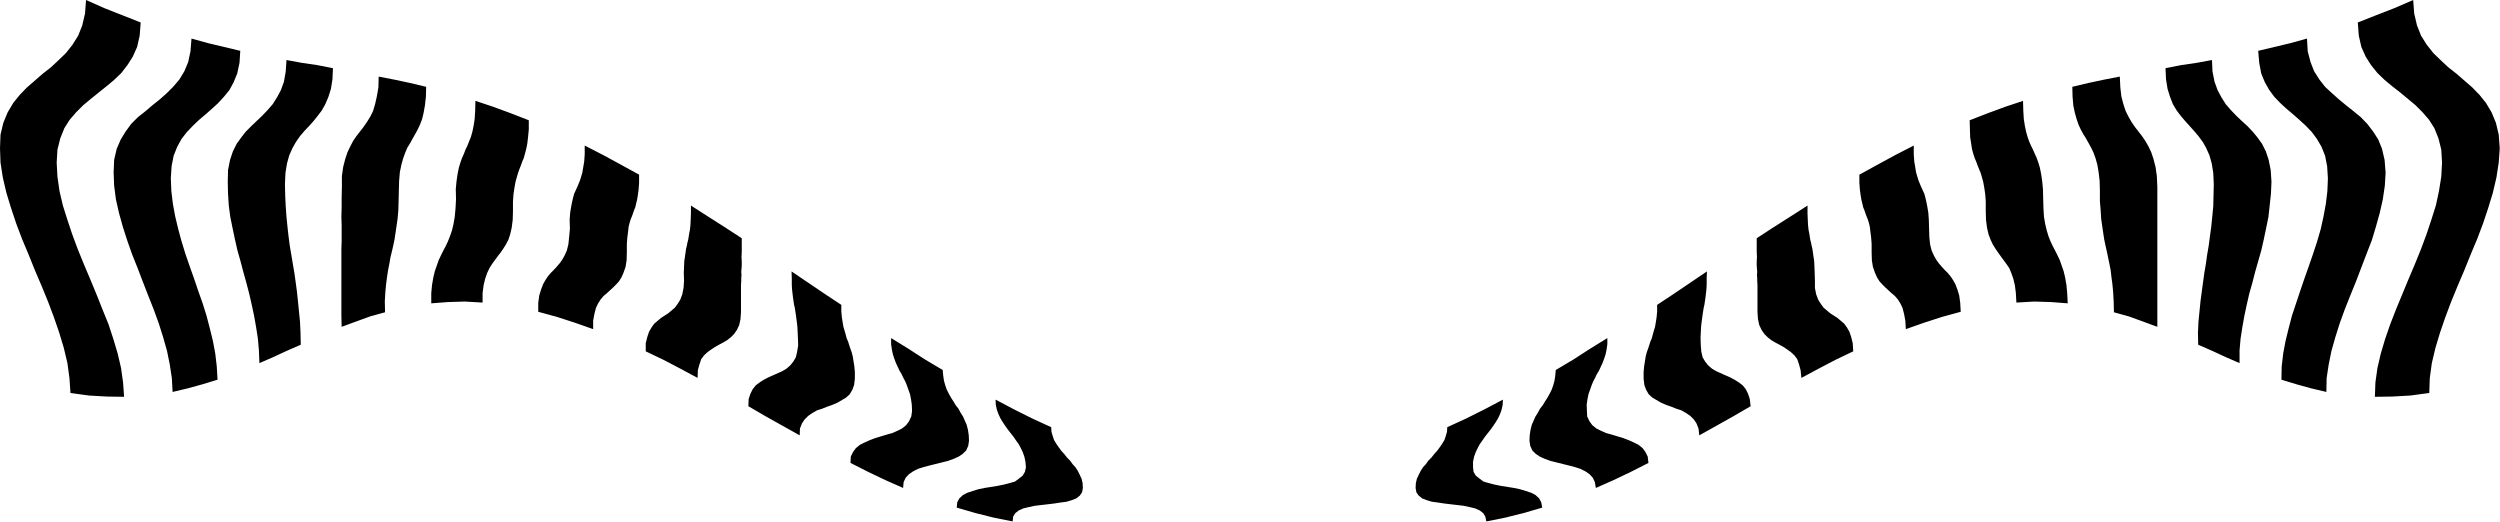
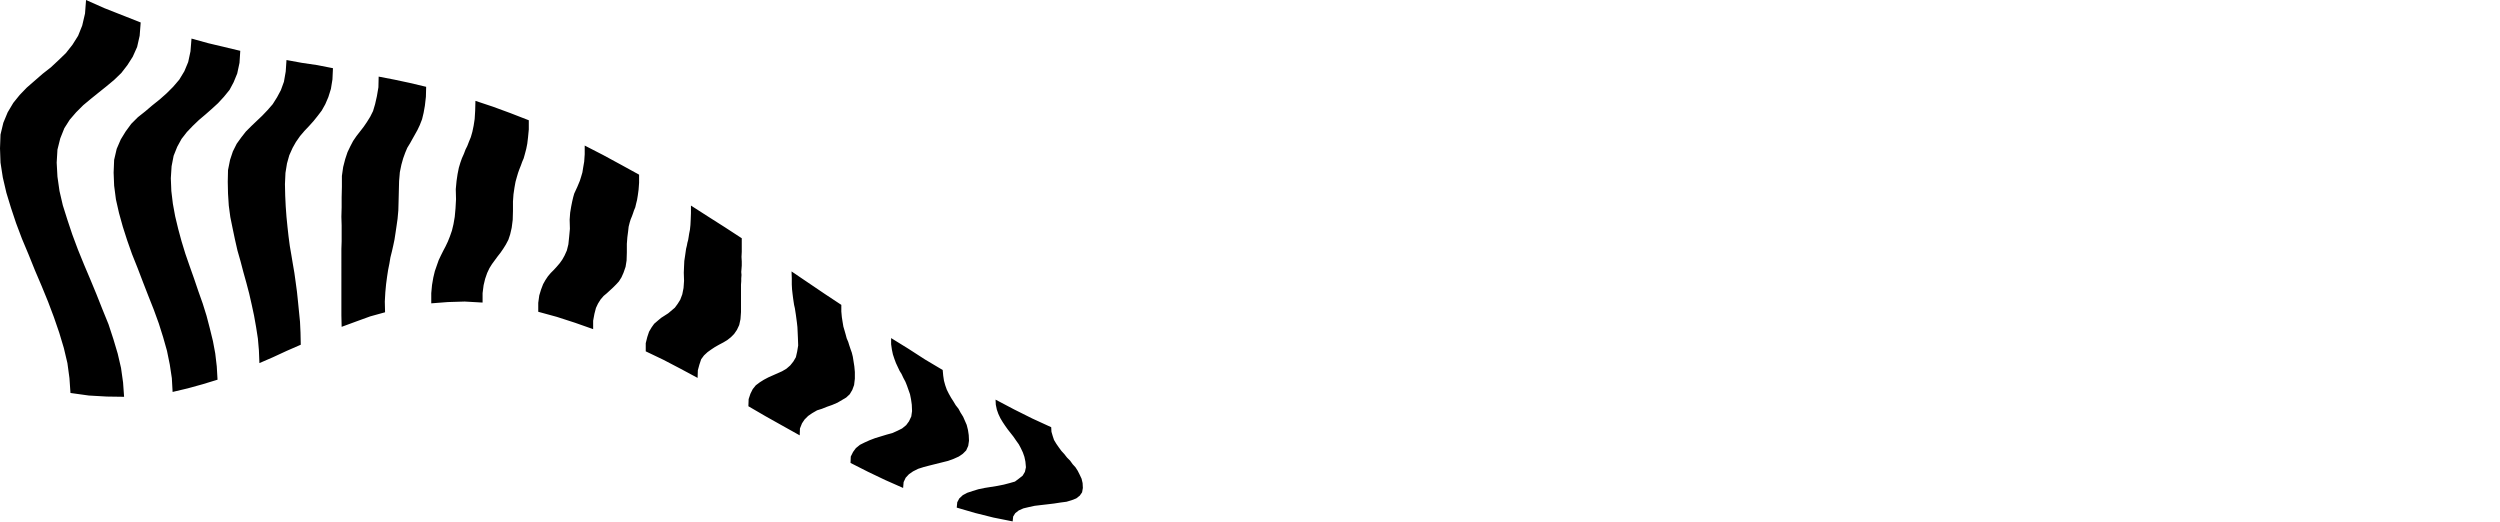
<svg xmlns="http://www.w3.org/2000/svg" width="9791" height="2043" fill-rule="evenodd" stroke-linecap="round" preserveAspectRatio="none">
  <style>.brush1{fill:#000}.pen1{stroke:none}</style>
  <path d="m276 1539-4-58-8-59-14-59-18-60-21-61-23-61-25-61-26-61-25-62-26-62-23-61-20-60-18-59-14-60-9-58-2-56 2-54 11-46 17-41 22-37 25-31 28-29 31-27 31-27 32-25 30-28 29-28 26-33 22-35 16-40 11-47 4-53 72 32 71 28 71 28-4 52-10 44-17 38-21 33-24 31-28 27-30 25-30 24-31 25-30 25-28 28-25 29-21 33-16 40-11 44-3 51 3 55 8 56 13 56 18 57 19 57 22 59 24 59 25 59 24 58 23 58 24 59 19 58 17 57 13 56 8 57 4 56-68-1-70-4-72-10zm400-4-3-54-8-53-11-54-15-53-17-54-20-55-21-53-21-54-21-55-22-55-19-54-17-53-15-54-12-53-7-54-2-51 2-50 10-43 16-37 19-31 22-30 26-26 29-23 27-23 30-24 27-24 25-25 24-28 20-33 15-36 9-42 4-50 65 18 63 15 63 15-3 47-9 42-14 34-16 30-22 27-23 25-24 22-25 22-26 22-24 23-23 24-21 27-17 31-14 35-8 41-3 47 2 50 6 50 9 49 12 50 13 48 15 49 17 49 17 48 17 50 17 48 15 48 13 50 12 49 9 48 6 51 3 52-59 18-58 16-59 14zm340-113-2-50-4-46-7-45-8-45-9-42-10-44-11-42-12-43-11-42-12-42-10-44-9-43-9-44-6-45-3-47-1-46 1-46 8-40 11-33 15-30 18-25 18-23 22-22 21-20 21-20 21-22 20-23 17-27 15-28 12-33 7-40 3-45 60 11 61 9 61 12-2 44-6 37-10 32-12 28-14 25-16 21-16 20-18 20-18 19-17 20-16 23-13 23-13 29-9 32-6 37-2 44 1 45 2 42 3 41 4 40 4 36 5 38 6 35 6 36 6 35 5 36 5 37 4 38 4 40 4 40 2 43 1 47-55 24-54 25-53 23zm322-142-1-45V975l1-30v-62l-1-34 1-37v-39l1-41v-43l5-35 8-31 9-27 11-23 11-21 13-19 14-18 14-18 13-19 13-21 11-22 8-27 7-31 6-35 1-42 62 12 61 13 63 15-1 39-4 35-5 28-6 25-9 23-9 19-10 18-9 16-10 18-11 18-8 19-8 22-7 25-6 29-3 35-1 39-1 40-1 36-3 33-4 28-4 27-4 26-5 24-5 22-6 24-4 24-5 25-4 26-4 30-3 32-2 36 1 42-58 16-55 20-57 21zm351-92v-40l3-32 5-29 6-25 8-23 7-20 9-19 9-18 9-17 9-19 8-20 8-23 6-25 5-29 3-33 2-36-1-39 3-32 4-27 5-25 6-20 6-17 8-18 6-16 7-14 7-18 7-17 6-21 5-24 4-26 2-33 1-38 69 23 68 25 72 28v36l-3 31-3 25-4 20-5 19-5 18-6 14-5 14-6 15-5 14-5 17-5 18-4 22-4 27-2 28v37l-1 35-4 31-6 26-7 21-10 19-10 16-11 16-11 14-11 15-11 15-10 16-9 19-8 23-6 25-4 31v37l-70-4-66 2-65 5zm419 33v-35l4-29 7-23 8-21 9-16 10-15 11-13 12-12 11-12 12-14 10-14 9-16 9-20 6-24 3-29 3-32-1-36 2-27 4-24 4-20 4-17 4-14 6-13 6-13 5-12 5-12 5-16 5-17 3-19 4-23 2-29v-34l72 37 70 38 71 39v32l-2 27-3 22-3 18-4 16-3 13-5 12-4 12-4 11-5 12-4 13-4 16-2 18-3 23-2 26v33l-1 32-4 25-8 23-8 18-10 16-11 12-12 12-13 12-12 11-12 10-12 14-10 16-8 17-6 23-5 27v33l-71-25-71-23-73-20zm421 155v-32l6-24 7-21 10-17 10-14 14-12 13-11 14-9 14-9 13-11 13-11 11-15 10-16 8-21 5-25 2-28-1-32 1-25 1-21 3-20 2-14 2-14 3-12 2-11 3-11 2-12 2-13 3-15 2-19 1-20 1-26v-30l67 43 66 42 66 43v53l-1 20 1 18v16l-1 13-1 12 1 12-1 13v11l-1 14v107l-2 28-5 23-9 19-11 16-13 13-14 11-15 9-17 9-16 9-15 10-14 10-14 13-11 15-7 21-6 22-1 30-67-36-67-35-69-33zm402 215 1-28 7-21 9-18 12-15 16-12 16-10 17-9 18-8 18-8 18-8 17-10 15-13 12-15 10-17 5-22 4-24-1-29-1-22-1-21-2-18-2-15-2-15-2-13-2-13-3-13-2-13-2-14-2-16-2-18-1-19v-24l-1-27 65 44 65 44 65 43v26l2 22 3 19 3 18 5 17 4 14 4 15 6 14 4 13 5 15 5 14 4 16 3 19 3 19 2 22v26l-3 25-7 19-10 17-14 13-17 10-17 10-21 9-20 7-20 8-19 6-19 11-16 11-14 14-10 15-8 20-1 27-68-38-66-37-67-39zm400 222 1-25 9-18 11-15 16-13 18-9 20-9 21-8 23-7 23-7 22-6 20-9 18-9 16-13 11-15 9-19 3-21-1-25-3-21-4-20-6-17-6-17-6-15-8-15-7-15-8-13-7-15-7-15-6-16-6-18-4-19-3-21v-24l68 42 65 42 69 41 2 22 3 20 5 18 6 17 8 16 9 16 9 14 9 15 11 14 8 15 10 16 7 16 7 16 5 20 3 20 1 22-3 20-8 18-13 13-16 11-20 9-22 8-24 6-24 6-24 6-23 6-22 7-20 10-16 11-13 14-8 17-2 23-70-31-67-32-69-35zm416 175 2-21 8-15 14-13 17-9 21-7 23-7 24-5 25-4 25-4 25-5 23-6 21-6 16-12 14-11 9-15 4-18-2-22-4-19-6-17-8-17-8-15-10-14-11-16-11-14-11-14-10-14-10-15-9-15-8-17-6-17-4-19-1-20 72 38 72 36 74 34 1 18 5 17 5 15 9 15 9 13 11 15 11 12 11 14 12 12 10 14 11 12 9 14 8 16 7 15 4 17 1 19-3 17-9 13-14 11-18 7-20 6-23 3-26 4-25 3-26 3-25 3-23 5-21 5-18 8-14 11-8 13-2 19-75-15-72-18-72-21z" class="pen1 brush1" />
-   <path fill="none" d="m276 1539-4-58-8-59-14-59-18-60-21-61-23-61-25-61-26-61-25-62-26-62-23-61-20-60-18-59-14-60-9-58-2-56 2-54 11-46 17-41 22-37 25-31 28-29 31-27 31-27 32-25 30-28 29-28 26-33 22-35 16-40 11-47 4-53 72 32 71 28 71 28-4 52-10 44-17 38-21 33-24 31-28 27-30 25-30 24-31 25-30 25-28 28-25 29-21 33-16 40-11 44-3 51 3 55 8 56 13 56 18 57 19 57 22 59 24 59 25 59 24 58 23 58 24 59 19 58 17 57 13 56 8 57 4 56-68-1-70-4-72-10" class="pen1" />
  <path fill="none" d="m676 1535-3-54-8-53-11-54-15-53-17-54-20-55-21-53-21-54-21-55-22-55-19-54-17-53-15-54-12-53-7-54-2-51 2-50 10-43 16-37 19-31 22-30 26-26 29-23 27-23 30-24 27-24 25-25 24-28 20-33 15-36 9-42 4-50 65 18 63 15 63 15-3 47-9 42-14 34-16 30-22 27-23 25-24 22-25 22-26 22-24 23-23 24-21 27-17 31-14 35-8 41-3 47 2 50 6 50 9 49 12 50 13 48 15 49 17 49 17 48 17 50 17 48 15 48 13 50 12 49 9 48 6 51 3 52-59 18-58 16-59 14" class="pen1" />
-   <path fill="none" d="m1016 1422-2-50-4-46-7-45-8-45-9-42-10-44-11-42-12-43-11-42-12-42-10-44-9-43-9-44-6-45-3-47-1-46 1-46 8-40 11-33 15-30 18-25 18-23 22-22 21-20 21-20 21-22 20-23 17-27 15-28 12-33 7-40 3-45 60 11 61 9 61 12-2 44-6 37-10 32-12 28-14 25-16 21-16 20-18 20-18 19-17 20-16 23-13 23-13 29-9 32-6 37-2 44 1 45 2 42 3 41 4 40 4 36 5 38 6 35 6 36 6 35 5 36 5 37 4 38 4 40 4 40 2 43 1 47-55 24-54 25-53 23m322-142-1-45V975l1-30v-62l-1-34 1-37v-39l1-41v-43l5-35 8-31 9-27 11-23 11-21 13-19 14-18 14-18 13-19 13-21 11-22 8-27 7-31 6-35 1-42 62 12 61 13 63 15-1 39-4 35-5 28-6 25-9 23-9 19-10 18-9 16-10 18-11 18-8 19-8 22-7 25-6 29-3 35-1 39-1 40-1 36-3 33-4 28-4 27-4 26-5 24-5 22-6 24-4 24-5 25-4 26-4 30-3 32-2 36 1 42-58 16-55 20-57 21m351-92v-40l3-32 5-29 6-25 8-23 7-20 9-19 9-18 9-17 9-19 8-20 8-23 6-25 5-29 3-33 2-36-1-39 3-32 4-27 5-25 6-20 6-17 8-18 6-16 7-14 7-18 7-17 6-21 5-24 4-26 2-33 1-38 69 23 68 25 72 28v36l-3 31-3 25-4 20-5 19-5 18-6 14-5 14-6 15-5 14-5 17-5 18-4 22-4 27-2 28v37l-1 35-4 31-6 26-7 21-10 19-10 16-11 16-11 14-11 15-11 15-10 16-9 19-8 23-6 25-4 31v37l-70-4-66 2-65 5m419 33v-35l4-29 7-23 8-21 9-16 10-15 11-13 12-12 11-12 12-14 10-14 9-16 9-20 6-24 3-29 3-32-1-36 2-27 4-24 4-20 4-17 4-14 6-13 6-13 5-12 5-12 5-16 5-17 3-19 4-23 2-29v-34l72 37 70 38 71 39v32l-2 27-3 22-3 18-4 16-3 13-5 12-4 12-4 11-5 12-4 13-4 16-2 18-3 23-2 26v33l-1 32-4 25-8 23-8 18-10 16-11 12-12 12-13 12-12 11-12 10-12 14-10 16-8 17-6 23-5 27v33l-71-25-71-23-73-20m421 155v-32l6-24 7-21 10-17 10-14 14-12 13-11 14-9 14-9 13-11 13-11 11-15 10-16 8-21 5-25 2-28-1-32 1-25 1-21 3-20 2-14 2-14 3-12 2-11 3-11 2-12 2-13 3-15 2-19 1-20 1-26v-30l67 43 66 42 66 43v53l-1 20 1 18v16l-1 13-1 12 1 12-1 13v11l-1 14v107l-2 28-5 23-9 19-11 16-13 13-14 11-15 9-17 9-16 9-15 10-14 10-14 13-11 15-7 21-6 22-1 30-67-36-67-35-69-33m402 215 1-28 7-21 9-18 12-15 16-12 16-10 17-9 18-8 18-8 18-8 17-10 15-13 12-15 10-17 5-22 4-24-1-29-1-22-1-21-2-18-2-15-2-15-2-13-2-13-3-13-2-13-2-14-2-16-2-18-1-19v-24l-1-27 65 44 65 44 65 43v26l2 22 3 19 3 18 5 17 4 14 4 15 6 14 4 13 5 15 5 14 4 16 3 19 3 19 2 22v26l-3 25-7 19-10 17-14 13-17 10-17 10-21 9-20 7-20 8-19 6-19 11-16 11-14 14-10 15-8 20-1 27-68-38-66-37-67-39m400 222 1-25 9-18 11-15 16-13 18-9 20-9 21-8 23-7 23-7 22-6 20-9 18-9 16-13 11-15 9-19 3-21-1-25-3-21-4-20-6-17-6-17-6-15-8-15-7-15-8-13-7-15-7-15-6-16-6-18-4-19-3-21v-24l68 42 65 42 69 41 2 22 3 20 5 18 6 17 8 16 9 16 9 14 9 15 11 14 8 15 10 16 7 16 7 16 5 20 3 20 1 22-3 20-8 18-13 13-16 11-20 9-22 8-24 6-24 6-24 6-23 6-22 7-20 10-16 11-13 14-8 17-2 23-70-31-67-32-69-35m416 175 2-21 8-15 14-13 17-9 21-7 23-7 24-5 25-4 25-4 25-5 23-6 21-6 16-12 14-11 9-15 4-18-2-22-4-19-6-17-8-17-8-15-10-14-11-16-11-14-11-14-10-14-10-15-9-15-8-17-6-17-4-19-1-20 72 38 72 36 74 34 1 18 5 17 5 15 9 15 9 13 11 15 11 12 11 14 12 12 10 14 11 12 9 14 8 16 7 15 4 17 1 19-3 17-9 13-14 11-18 7-20 6-23 3-26 4-25 3-26 3-25 3-23 5-21 5-18 8-14 11-8 13-2 19-75-15-72-18-72-21" class="pen1" />
-   <path d="m9514 1539 2-58 8-59 14-59 18-60 21-61 23-61 25-61 26-61 25-62 26-62 23-61 20-60 18-59 14-60 9-58 4-56-4-54-11-46-17-41-22-37-25-31-28-29-31-27-31-27-32-25-30-28-29-28-26-33-22-35-16-40-11-47-4-53-74 32-72 28-71 28 4 52 10 44 17 38 21 33 25 31 28 27 30 25 31 24 30 25 30 25 28 28 25 29 21 33 16 40 11 44 3 51-3 55-9 56-12 56-18 57-19 57-22 59-24 59-25 59-24 58-24 58-23 59-20 58-17 57-13 56-8 57-2 56 68-1 71-4 74-10zm-403-4 1-54 8-53 11-54 15-53 17-54 20-55 21-53 22-54 21-55 21-55 21-54 16-53 15-54 12-53 8-54 3-51-4-50-10-43-15-37-20-31-23-30-25-26-28-23-29-23-29-24-27-24-27-25-22-28-21-33-14-36-11-42-3-50-65 18-63 15-63 15 4 47 8 42 14 34 17 30 20 27 24 25 24 22 26 22 25 22 25 23 23 24 20 27 18 31 14 35 8 41 3 47-2 50-6 50-9 49-11 50-14 48-16 49-17 49-17 48-17 50-16 48-16 48-13 50-12 49-9 48-6 51-1 52 59 18 58 16 59 14zm-340-113v-50l4-46 7-45 8-45 9-42 10-44 12-42 11-43 12-42 12-42 10-44 9-43 9-44 5-45 5-47 2-46-3-46-8-40-11-33-15-30-18-25-19-23-21-22-22-20-21-20-21-22-20-23-17-27-15-28-12-33-8-40-2-45-60 11-61 9-61 12 2 44 6 37 10 32 11 28 15 25 16 21 17 20 18 20 17 19 17 20 17 23 13 23 13 29 9 32 6 37 2 44-1 45-1 42-4 41-4 40-5 36-5 38-6 35-5 36-6 35-5 36-5 37-5 38-4 40-4 40-2 43 1 47 55 24 54 25 53 23zm-322-142V732l-2-43-5-35-8-31-9-27-11-23-12-21-13-19-14-18-14-18-13-19-12-21-11-22-9-27-8-31-4-35-2-42-62 12-61 13-63 15 1 39 3 35 6 28 7 25 8 23 9 19 10 18 10 16 10 18 10 18 9 19 8 22 7 25 5 29 4 35 1 39v40l3 36 2 33 4 28 4 27 4 26 5 24 5 22 5 24 5 24 5 25 3 26 4 30 3 32 2 36 1 42 58 16 55 20 57 21zm-351-92-2-40-3-32-5-29-6-25-8-23-7-20-9-19-9-18-9-17-9-19-8-20-7-23-6-25-5-29-2-33-1-36-1-39-3-32-4-27-5-25-6-20-6-17-8-18-7-16-7-14-8-18-6-17-6-21-5-24-4-26-2-33-1-38-69 23-68 25-72 28 1 36 1 31 4 25 3 20 5 19 6 18 6 14 5 14 6 15 6 14 5 17 5 18 4 22 4 27 2 28v37l1 35 4 31 6 26 8 21 9 19 10 16 11 16 10 14 11 15 11 15 11 16 8 19 8 23 6 25 4 31 2 37 70-4 66 2 65 5zm-419 33-2-35-4-29-7-23-8-21-9-16-10-15-11-13-12-12-11-12-12-14-10-14-9-16-9-20-6-24-3-29-1-32-1-36-2-27-4-24-4-20-4-17-4-14-6-13-6-13-5-12-5-12-5-16-5-17-3-19-4-23-2-29v-34l-72 37-70 38-71 39v32l2 27 3 22 3 18 4 16 3 13 5 12 4 12 4 11 5 12 4 13 4 16 2 18 3 23 2 26v33l1 32 4 25 8 23 8 18 10 16 11 12 12 12 13 12 12 11 12 10 12 14 10 16 8 17 6 23 5 27 2 33 71-25 71-23 73-20zm-421 155-2-32-6-24-7-21-10-17-10-14-14-12-13-11-14-9-14-9-13-11-13-11-11-15-10-16-8-21-5-25v-28l-1-32-1-25-1-21-3-20-2-14-2-14-3-12-2-11-3-11-2-12-2-13-3-15-2-19-1-20-1-26v-30l-67 43-66 42-66 43v53l1 20-1 18v16l1 13 1 12-1 12 1 13v11l1 14v107l2 28 5 23 9 19 11 16 13 13 14 11 15 9 17 9 16 9 15 10 14 10 14 13 11 15 7 21 6 22 3 30 67-36 67-35 69-33zm-402 215-3-28-7-21-9-18-12-15-16-12-16-10-17-9-18-8-18-8-18-8-17-10-15-13-12-15-10-17-5-22-2-24-1-29 1-22 1-21 2-18 2-15 2-15 2-13 2-13 3-13 2-13 2-14 2-16 2-18 1-19v-24l1-27-65 44-65 44-65 43v26l-2 22-3 19-3 18-5 17-4 14-4 15-6 14-4 13-5 15-5 14-4 16-3 19-3 19-2 22v26l3 25 7 19 10 17 14 13 17 10 17 10 21 9 20 7 20 8 19 6 19 11 16 11 14 14 10 15 8 20 3 27 68-38 66-37 67-39zm-400 222-3-25-9-18-11-15-16-13-18-9-20-9-21-8-23-7-23-7-22-6-20-9-18-9-16-13-11-15-9-19-1-21-1-25 3-21 4-20 6-17 6-17 6-15 8-15 7-15 8-13 7-15 7-15 6-16 6-18 4-19 3-21v-24l-68 42-65 42-69 41-2 22-3 20-5 18-6 17-8 16-9 16-9 14-9 15-11 14-8 15-10 16-7 16-7 16-5 20-3 20-1 22 3 20 8 18 13 13 16 11 20 9 22 8 24 6 24 6 24 6 23 6 22 7 20 10 16 11 13 14 8 17 4 23 70-31 67-32 69-35zm-416 175-4-21-8-15-14-13-17-9-21-7-23-7-24-5-25-4-25-4-25-5-23-6-21-6-16-12-14-11-9-15-2-18v-22l4-19 6-17 8-17 8-15 10-14 11-16 11-14 11-14 10-14 10-15 9-15 8-17 6-17 4-19 1-20-72 38-72 36-74 34-1 18-5 17-5 15-9 15-9 13-11 15-11 12-11 14-12 12-10 14-11 12-9 14-8 16-7 15-4 17-1 19 3 17 9 13 14 11 18 7 20 6 23 3 26 4 25 3 26 3 25 3 23 5 21 5 18 8 14 11 8 13 4 19 75-15 72-18 72-21z" class="pen1 brush1" />
-   <path fill="none" d="m9514 1539 2-58 8-59 14-59 18-60 21-61 23-61 25-61 26-61 25-62 26-62 23-61 20-60 18-59 14-60 9-58 4-56-4-54-11-46-17-41-22-37-25-31-28-29-31-27-31-27-32-25-30-28-29-28-26-33-22-35-16-40-11-47-4-53-74 32-72 28-71 28 4 52 10 44 17 38 21 33 25 31 28 27 30 25 31 24 30 25 30 25 28 28 25 29 21 33 16 40 11 44 3 51-3 55-9 56-12 56-18 57-19 57-22 59-24 59-25 59-24 58-24 58-23 59-20 58-17 57-13 56-8 57-2 56 68-1 71-4 74-10" class="pen1" />
  <path fill="none" d="m9111 1535 1-54 8-53 11-54 15-53 17-54 20-55 21-53 22-54 21-55 21-55 21-54 16-53 15-54 12-53 8-54 3-51-4-50-10-43-15-37-20-31-23-30-25-26-28-23-29-23-29-24-27-24-27-25-22-28-21-33-14-36-11-42-3-50-65 18-63 15-63 15 4 47 8 42 14 34 17 30 20 27 24 25 24 22 26 22 25 22 25 23 23 24 20 27 18 31 14 35 8 41 3 47-2 50-6 50-9 49-11 50-14 48-16 49-17 49-17 48-17 50-16 48-16 48-13 50-12 49-9 48-6 51-1 52 59 18 58 16 59 14" class="pen1" />
-   <path fill="none" d="M8771 1422v-50l4-46 7-45 8-45 9-42 10-44 12-42 11-43 12-42 12-42 10-44 9-43 9-44 5-45 5-47 2-46-3-46-8-40-11-33-15-30-18-25-19-23-21-22-22-20-21-20-21-22-20-23-17-27-15-28-12-33-8-40-2-45-60 11-61 9-61 12 2 44 6 37 10 32 11 28 15 25 16 21 17 20 18 20 17 19 17 20 17 23 13 23 13 29 9 32 6 37 2 44-1 45-1 42-4 41-4 40-5 36-5 38-6 35-5 36-6 35-5 36-5 37-5 38-4 40-4 40-2 43 1 47 55 24 54 25 53 23m-322-142V732l-2-43-5-35-8-31-9-27-11-23-12-21-13-19-14-18-14-18-13-19-12-21-11-22-9-27-8-31-4-35-2-42-62 12-61 13-63 15 1 39 3 35 6 28 7 25 8 23 9 19 10 18 10 16 10 18 10 18 9 19 8 22 7 25 5 29 4 35 1 39v40l3 36 2 33 4 28 4 27 4 26 5 24 5 22 5 24 5 24 5 25 3 26 4 30 3 32 2 36 1 42 58 16 55 20 57 21m-351-92-2-40-3-32-5-29-6-25-8-23-7-20-9-19-9-18-9-17-9-19-8-20-7-23-6-25-5-29-2-33-1-36-1-39-3-32-4-27-5-25-6-20-6-17-8-18-7-16-7-14-8-18-6-17-6-21-5-24-4-26-2-33-1-38-69 23-68 25-72 28 1 36 1 31 4 25 3 20 5 19 6 18 6 14 5 14 6 15 6 14 5 17 5 18 4 22 4 27 2 28v37l1 35 4 31 6 26 8 21 9 19 10 16 11 16 10 14 11 15 11 15 11 16 8 19 8 23 6 25 4 31 2 37 70-4 66 2 65 5m-419 33-2-35-4-29-7-23-8-21-9-16-10-15-11-13-12-12-11-12-12-14-10-14-9-16-9-20-6-24-3-29-1-32-1-36-2-27-4-24-4-20-4-17-4-14-6-13-6-13-5-12-5-12-5-16-5-17-3-19-4-23-2-29v-34l-72 37-70 38-71 39v32l2 27 3 22 3 18 4 16 3 13 5 12 4 12 4 11 5 12 4 13 4 16 2 18 3 23 2 26v33l1 32 4 25 8 23 8 18 10 16 11 12 12 12 13 12 12 11 12 10 12 14 10 16 8 17 6 23 5 27 2 33 71-25 71-23 73-20m-421 155-2-32-6-24-7-21-10-17-10-14-14-12-13-11-14-9-14-9-13-11-13-11-11-15-10-16-8-21-5-25v-28l-1-32-1-25-1-21-3-20-2-14-2-14-3-12-2-11-3-11-2-12-2-13-3-15-2-19-1-20-1-26v-30l-67 43-66 42-66 43v53l1 20-1 18v16l1 13 1 12-1 12 1 13v11l1 14v107l2 28 5 23 9 19 11 16 13 13 14 11 15 9 17 9 16 9 15 10 14 10 14 13 11 15 7 21 6 22 3 30 67-36 67-35 69-33m-402 215-3-28-7-21-9-18-12-15-16-12-16-10-17-9-18-8-18-8-18-8-17-10-15-13-12-15-10-17-5-22-2-24-1-29 1-22 1-21 2-18 2-15 2-15 2-13 2-13 3-13 2-13 2-14 2-16 2-18 1-19v-24l1-27-65 44-65 44-65 43v26l-2 22-3 19-3 18-5 17-4 14-4 15-6 14-4 13-5 15-5 14-4 16-3 19-3 19-2 22v26l3 25 7 19 10 17 14 13 17 10 17 10 21 9 20 7 20 8 19 6 19 11 16 11 14 14 10 15 8 20 3 27 68-38 66-37 67-39m-400 222-3-25-9-18-11-15-16-13-18-9-20-9-21-8-23-7-23-7-22-6-20-9-18-9-16-13-11-15-9-19-1-21-1-25 3-21 4-20 6-17 6-17 6-15 8-15 7-15 8-13 7-15 7-15 6-16 6-18 4-19 3-21v-24l-68 42-65 42-69 41-2 22-3 20-5 18-6 17-8 16-9 16-9 14-9 15-11 14-8 15-10 16-7 16-7 16-5 20-3 20-1 22 3 20 8 18 13 13 16 11 20 9 22 8 24 6 24 6 24 6 23 6 22 7 20 10 16 11 13 14 8 17 4 23 70-31 67-32 69-35m-416 175-4-21-8-15-14-13-17-9-21-7-23-7-24-5-25-4-25-4-25-5-23-6-21-6-16-12-14-11-9-15-2-18v-22l4-19 6-17 8-17 8-15 10-14 11-16 11-14 11-14 10-14 10-15 9-15 8-17 6-17 4-19 1-20-72 38-72 36-74 34-1 18-5 17-5 15-9 15-9 13-11 15-11 12-11 14-12 12-10 14-11 12-9 14-8 16-7 15-4 17-1 19 3 17 9 13 14 11 18 7 20 6 23 3 26 4 25 3 26 3 25 3 23 5 21 5 18 8 14 11 8 13 4 19 75-15 72-18 72-21" class="pen1" />
</svg>